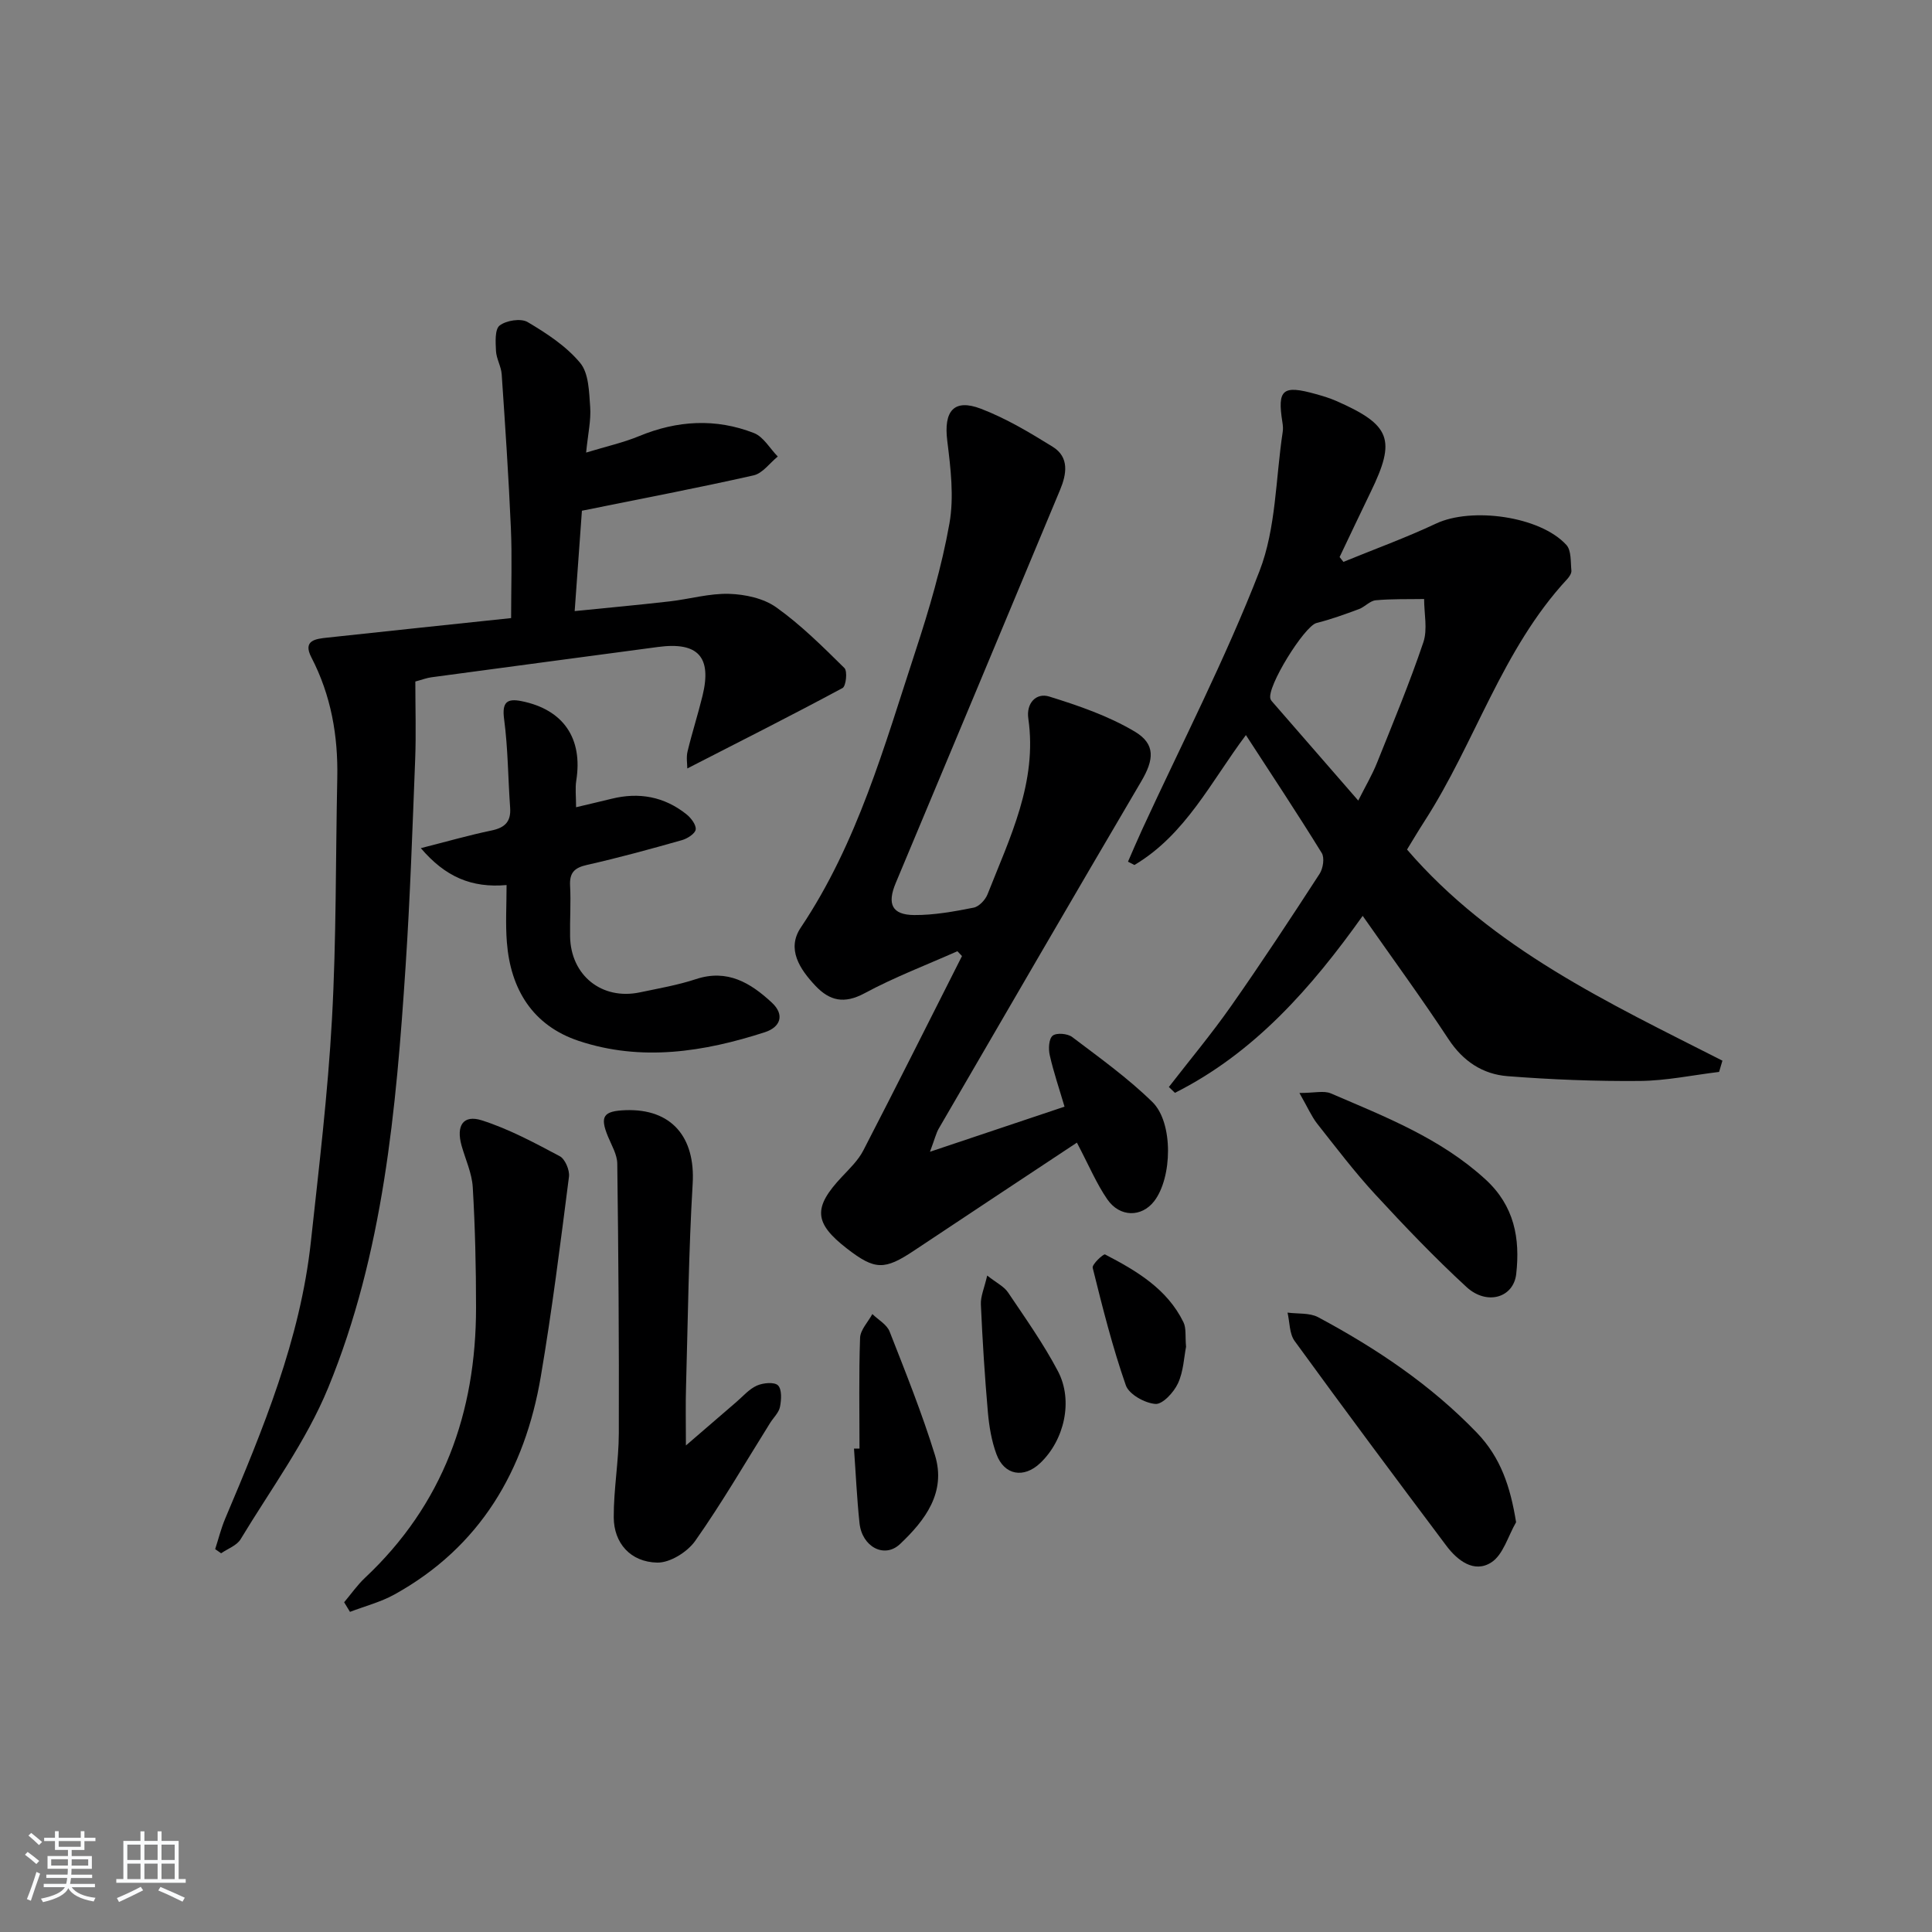
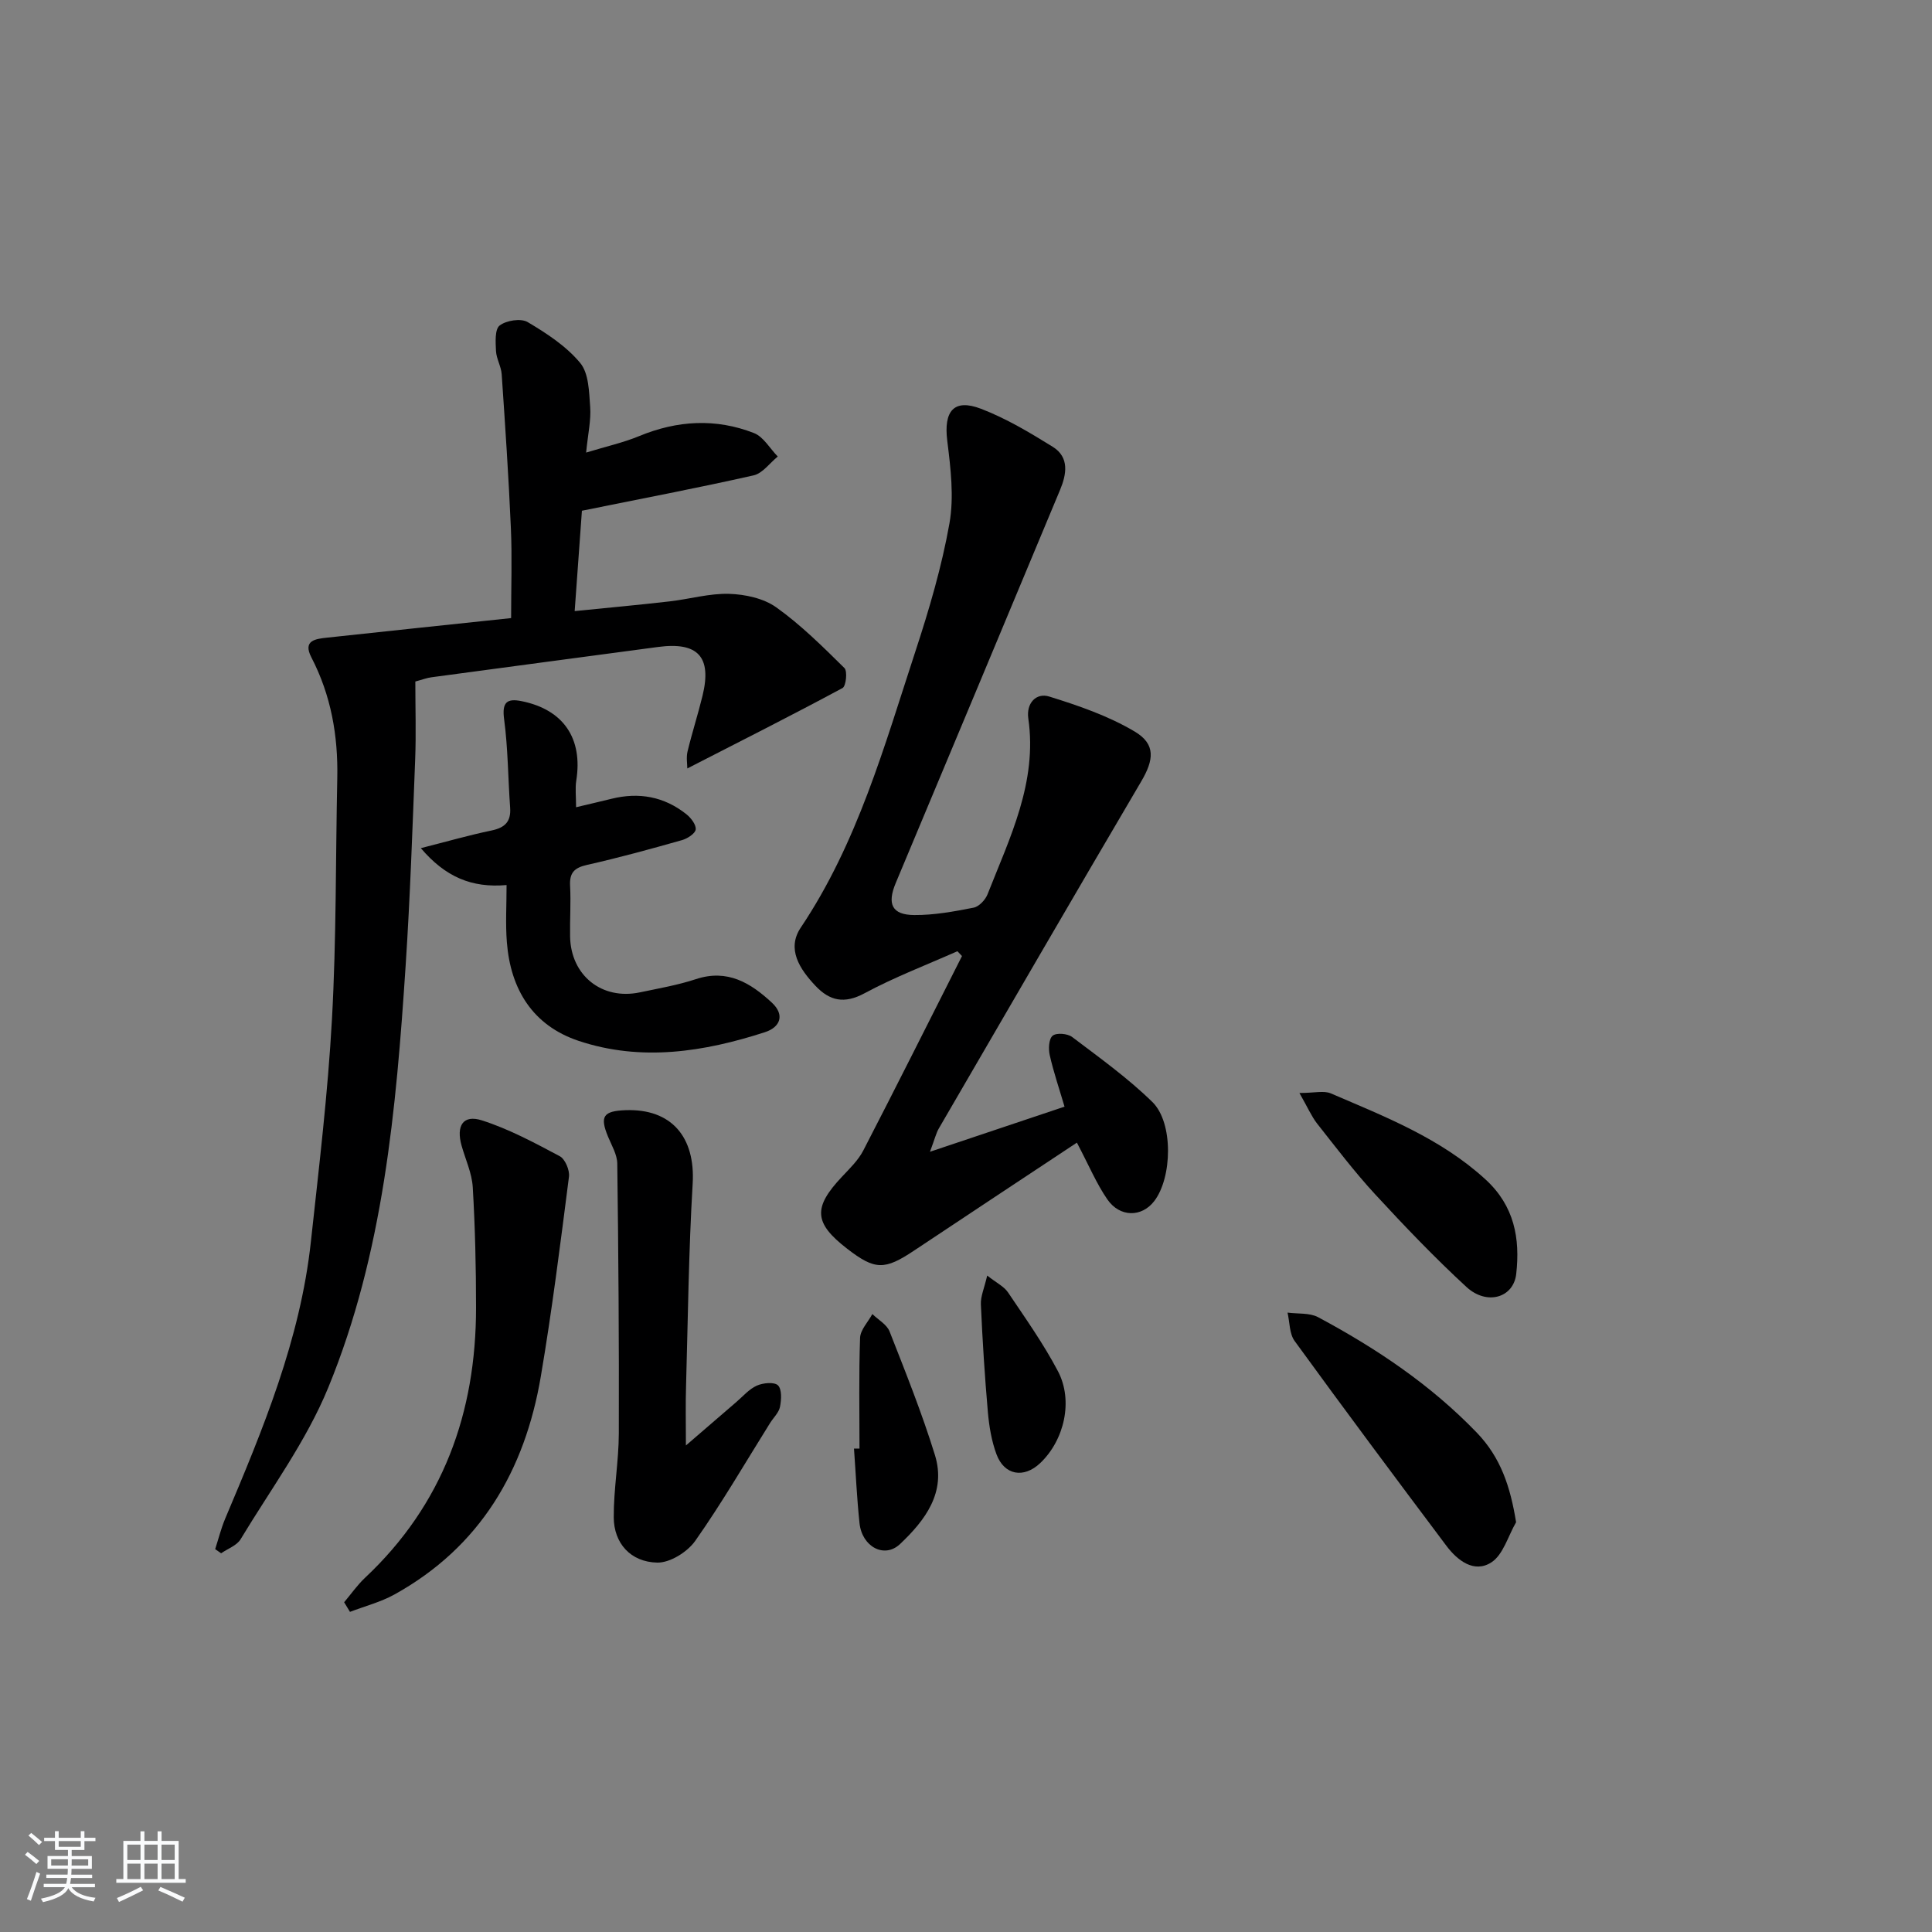
<svg xmlns="http://www.w3.org/2000/svg" enable-background="new 0 0 400 400" viewBox="0 0 400 400">
  <rect x="0" y="0" width="400" height="400" fill="#808080" stroke="none" />
  <path d="m5.17 384 .55-.58c.85.61 1.65 1.24 2.4 1.87l-.59.64c-.83-.73-1.62-1.38-2.36-1.93m1.22 9.53-.82-.34c.71-1.76 1.37-3.64 1.98-5.63.24.13.5.25.76.36-.6 1.67-1.24 3.54-1.92 5.61m-.5-13.5.57-.54c.56.44 1.31 1.06 2.26 1.87l-.65.64c-.67-.66-1.4-1.32-2.18-1.97m3.25.46h2.24v-1.36h.77v1.36h4.57v-1.36h.76v1.36h2.28v.69h-2.28v1.84h-2.64v1.26h4.18v2.64h-4.21c0 .45-.02.86-.05 1.21h4.32v.69h-4.38c-.04.34-.1.75-.19 1.22h5.15v.69h-4.82c.87 1.19 2.51 1.92 4.93 2.19-.17.31-.3.57-.37.76-2.77-.49-4.52-1.41-5.26-2.76-.56 1.26-2.3 2.23-5.24 2.9-.12-.24-.26-.48-.43-.72 2.73-.55 4.38-1.34 4.96-2.38h-4.38v-.69h4.65c.1-.38.17-.79.21-1.22h-4.32v-.69h4.4c.03-.34.05-.75.05-1.21h-4.2v-2.64h4.23v-1.26h-2.69v-1.84h-2.24zm1.46 4.46v1.29h3.45c.01-.4.02-.57.01-.53v-.32-.45h-3.46zm1.55-2.59h4.57v-1.19h-4.57zm6.11 2.59h-3.42v.77c-.01.19-.01.37-.02.53h3.44z" fill="#fafbfc" />
  <path d="m32.63 379.16h.82v1.98h3.54v7.89h1.46v.78h-14.37v-.78h1.46v-7.89h3.54v-1.98h.82v1.98h2.73zm-3.49 11.48.5.73c-1.61.82-3.28 1.63-5 2.42-.13-.27-.28-.55-.44-.82 1.75-.73 3.4-1.5 4.94-2.33m-2.78-5.55h2.73v-3.18h-2.73zm0 3.95h2.73v-3.2h-2.73zm3.54-3.95h2.73v-3.18h-2.73zm0 3.95h2.73v-3.2h-2.73zm7.89 4.68c-1.84-.92-3.51-1.7-5.02-2.32l.45-.73c1.89.8 3.57 1.55 5.04 2.23zm-1.62-11.81h-2.73v3.18h2.73zm-2.73 7.13h2.73v-3.2h-2.73z" fill="#fafbfc" />
  <g fill="#000001">
-     <path d="m278.14 116.33c6.4-2.62 12.93-4.99 19.18-7.93 7.34-3.45 21.53-1.55 26.98 4.42 1.05 1.15.86 3.5 1.04 5.31.06.56-.43 1.29-.86 1.76-13.51 14.56-19.03 33.83-29.56 50.14-1.25 1.94-2.43 3.93-3.61 5.86 17.7 20.56 41.77 31.75 65.3 43.71-.23.78-.46 1.55-.69 2.33-5.47.66-10.93 1.82-16.4 1.87-9.13.08-18.29-.28-27.39-.99-5.14-.4-9.22-3.08-12.23-7.66-5.57-8.47-11.56-16.66-17.77-25.53-10.61 14.9-22.44 28.38-38.87 36.64-.42-.4-.84-.81-1.26-1.21 4.32-5.58 8.86-11.01 12.91-16.79 6.3-8.98 12.33-18.15 18.3-27.35.72-1.11 1.06-3.31.44-4.31-5.03-8.15-10.32-16.13-15.7-24.41-7.18 9.57-12.48 20.61-23.08 26.9-.44-.23-.89-.46-1.33-.69.98-2.24 1.93-4.49 2.96-6.72 8.19-17.77 17.19-35.23 24.26-53.43 3.45-8.89 3.34-19.16 4.81-28.82.1-.65.05-1.34-.06-1.99-1.09-6.83.03-7.79 6.96-5.84 1.43.4 2.87.83 4.23 1.43 11.26 4.96 12.37 7.98 7.09 18.82-2.18 4.48-4.29 8.99-6.44 13.48.26.35.53.67.79 1zm3.07 49.42c1.56-3.09 2.9-5.36 3.87-7.78 3.32-8.28 6.76-16.54 9.61-24.99.91-2.7.15-5.96.16-8.96-3.34.06-6.7-.05-10.02.26-1.2.11-2.26 1.38-3.48 1.83-2.89 1.07-5.8 2.13-8.79 2.88-2.5.63-10.38 13.3-9.52 15.73.05.15.14.3.25.43 5.84 6.72 11.67 13.42 17.92 20.6z" />
    <path d="m85.99 141.1c0 5.58.17 10.82-.03 16.04-.56 14.29-1.04 28.58-1.98 42.84-1.96 29.72-4.59 59.47-16.02 87.31-4.55 11.09-11.9 21.04-18.15 31.4-.79 1.3-2.66 1.95-4.03 2.9-.41-.29-.82-.57-1.23-.86.68-2.1 1.21-4.25 2.06-6.28 7.83-18.52 15.55-37.09 17.75-57.33 1.67-15.36 3.52-30.72 4.37-46.14.92-16.6.75-33.27 1.1-49.9.18-8.76-1.29-17.12-5.36-24.97-1.87-3.59.96-3.84 3.32-4.1 12.69-1.38 25.4-2.7 38.03-4.04 0-6.5.22-12.6-.05-18.67-.46-10.61-1.18-21.22-1.9-31.81-.11-1.62-1.09-3.19-1.18-4.81-.09-1.82-.27-4.5.76-5.29 1.38-1.06 4.39-1.53 5.79-.71 3.95 2.34 8 4.99 10.88 8.46 1.79 2.15 1.84 5.99 2.07 9.12.2 2.72-.45 5.5-.84 9.44 4.23-1.29 7.72-2.06 10.98-3.41 7.89-3.26 15.86-3.72 23.77-.63 1.97.77 3.3 3.2 4.93 4.86-1.66 1.34-3.14 3.48-5.01 3.9-11.44 2.58-22.96 4.78-35.54 7.32-.41 5.64-.92 12.81-1.5 20.78 6.96-.7 13.32-1.28 19.66-2.01 4.12-.47 8.23-1.68 12.31-1.56 3.31.1 7.14.92 9.76 2.79 5.11 3.64 9.63 8.14 14.12 12.57.66.65.33 3.75-.39 4.14-10.45 5.62-21.04 10.96-32.14 16.65 0-.93-.25-2.29.05-3.52.93-3.87 2.16-7.67 3.1-11.53 1.97-8.06-.95-11.21-9.22-10.1-15.63 2.09-31.25 4.16-46.88 6.27-.97.12-1.9.49-3.36.88z" />
    <path d="m222.96 236.57c-11.33 7.51-22.55 14.91-33.74 22.37-6.08 4.05-8.07 4.04-13.82-.4-6.91-5.34-7.11-8.52-1.05-14.94 1.59-1.69 3.35-3.39 4.39-5.41 6.91-13.37 13.64-26.82 20.43-40.25-.32-.33-.63-.66-.95-1-6.44 2.86-13.06 5.38-19.24 8.71-4.19 2.25-7.2 1.58-10.16-1.56-3.25-3.45-6-7.61-3.03-12.04 11.75-17.53 17.3-37.58 23.75-57.24 2.84-8.66 5.44-17.48 7.03-26.43.98-5.52.25-11.47-.45-17.13-.76-6.12 1.34-8.78 6.98-6.62 5.2 1.99 10.09 4.92 14.85 7.87 3.5 2.17 2.87 5.71 1.52 8.94-11.31 27.13-22.65 54.25-34.01 81.36-1.83 4.36-.81 6.62 3.82 6.65 4.1.03 8.25-.73 12.3-1.53 1.13-.22 2.44-1.63 2.89-2.79 4.6-11.7 10.34-23.15 8.43-36.38-.45-3.15 1.61-5.38 4.33-4.54 6.09 1.89 12.27 4.02 17.7 7.25 4.41 2.62 3.96 5.89 1.35 10.32-14.07 23.91-27.98 47.9-41.92 71.88-.55.95-.8 2.08-1.82 4.8 10.01-3.36 18.71-6.27 27.86-9.34-1.1-3.73-2.27-7.15-3.06-10.65-.3-1.3-.2-3.39.6-4.04s3.09-.45 4.04.27c5.68 4.3 11.53 8.49 16.61 13.46 4.39 4.3 4.11 15.69.37 20.53-2.58 3.35-7.11 3.39-9.71-.39-2.24-3.25-3.79-6.98-6.29-11.73z" />
    <path d="m104.88 183.24c-7.25.64-12.69-1.7-17.75-7.64 5.44-1.38 9.99-2.69 14.61-3.65 2.75-.57 4.08-1.79 3.88-4.7-.44-6.12-.44-12.29-1.25-18.36-.47-3.51.59-4.34 3.64-3.72 8.66 1.75 12.69 7.72 11.3 16.44-.25 1.59-.04 3.26-.04 5.52 2.68-.64 5.02-1.18 7.34-1.75 5.68-1.41 10.9-.46 15.49 3.19.95.75 2.04 2.17 1.94 3.15-.09.85-1.7 1.89-2.81 2.21-6.53 1.85-13.08 3.65-19.7 5.14-2.61.59-3.64 1.61-3.5 4.31.19 3.49-.06 6.99 0 10.49.13 8.07 6.56 13.24 14.44 11.59 3.89-.82 7.85-1.5 11.61-2.74 6.51-2.15 11.31.77 15.71 4.85 2.77 2.57 1.74 5.11-1.41 6.13-12.65 4.1-25.6 6.12-38.55 1.81-9.5-3.16-14.13-10.64-14.89-20.45-.3-3.77-.06-7.58-.06-11.82z" />
    <path d="m142.01 299.27c3.96-3.42 7.18-6.2 10.42-8.98 1.39-1.19 2.65-2.69 4.26-3.41 1.29-.58 3.61-.8 4.38-.06.83.81.71 2.99.42 4.45-.24 1.21-1.36 2.24-2.06 3.36-5.11 8.17-9.95 16.52-15.49 24.39-1.62 2.3-5.21 4.55-7.86 4.5-5.54-.11-8.99-4.03-9.01-9.37-.03-5.79 1.03-11.59 1.05-17.38.06-18.61-.08-37.23-.32-55.84-.02-1.88-1.16-3.78-1.92-5.61-1.72-4.18-1-5.3 3.64-5.47 9.51-.34 14.46 5.57 13.89 15.21-.83 13.94-.98 27.93-1.37 41.9-.12 3.72-.03 7.45-.03 12.31z" />
    <path d="m71.25 331.73c1.44-1.7 2.72-3.56 4.33-5.07 16.15-15.17 22.98-34.17 22.98-55.93 0-8.31-.19-16.63-.68-24.92-.17-2.9-1.5-5.74-2.31-8.6-1.17-4.15.31-6.49 4.2-5.25 5.6 1.79 10.9 4.64 16.12 7.42 1.11.59 2.08 2.89 1.91 4.24-1.77 13.81-3.5 27.64-5.83 41.36-3.31 19.49-12.53 35.29-30.3 45.14-2.86 1.58-6.13 2.42-9.21 3.6-.4-.67-.81-1.33-1.21-1.99z" />
    <path d="m313.89 315.16c-1.66 2.85-2.66 6.73-5.13 8.32-3.56 2.29-7.03-.4-9.33-3.48-10.55-14.05-21.06-28.15-31.39-42.36-1.1-1.51-1.01-3.9-1.47-5.88 2.13.29 4.56.01 6.33.95 12.05 6.45 23.31 13.99 32.88 23.93 4.94 5.15 6.92 11.16 8.11 18.52z" />
    <path d="m269.03 226.29c3.14 0 5.06-.53 6.49.08 11.28 4.85 22.75 9.3 32.06 17.84 5.96 5.47 7.16 12.2 6.34 19.53-.55 4.97-6.1 6.59-10.31 2.71-6.59-6.07-12.81-12.58-18.89-19.17-4.28-4.64-8.11-9.7-12.03-14.66-1.17-1.51-1.95-3.34-3.66-6.33z" />
-     <path d="m177.95 299.91c0-7.64-.15-15.29.12-22.92.06-1.67 1.66-3.29 2.54-4.93 1.22 1.19 3 2.16 3.57 3.61 3.32 8.46 6.71 16.92 9.39 25.59 2.38 7.71-2.03 13.51-7.23 18.42-3.24 3.06-7.88.57-8.39-4.35-.54-5.12-.77-10.27-1.14-15.41.39 0 .77-.01 1.14-.01z" />
+     <path d="m177.95 299.91c0-7.64-.15-15.29.12-22.92.06-1.67 1.66-3.29 2.54-4.93 1.22 1.19 3 2.16 3.57 3.61 3.32 8.46 6.71 16.92 9.39 25.59 2.38 7.71-2.03 13.51-7.23 18.42-3.24 3.06-7.88.57-8.39-4.35-.54-5.12-.77-10.27-1.14-15.41.39 0 .77-.01 1.14-.01" />
    <path d="m204.39 264.09c1.91 1.51 3.48 2.25 4.31 3.49 3.6 5.35 7.35 10.64 10.34 16.32 3.22 6.13 1.3 14.3-3.68 19.02-3.38 3.21-7.43 2.54-9.05-1.83-1.02-2.75-1.52-5.77-1.78-8.71-.65-7.42-1.12-14.86-1.45-22.3-.08-1.67.71-3.39 1.31-5.99z" />
-     <path d="m245.56 278.84c-.43 2.15-.53 5.11-1.68 7.58-.86 1.85-3.18 4.37-4.67 4.25-2.2-.17-5.47-1.99-6.12-3.86-2.77-7.94-4.83-16.14-6.86-24.32-.18-.71 2.23-2.94 2.56-2.77 6.5 3.38 12.84 7.1 16.23 14.03.61 1.25.34 2.93.54 5.09z" />
  </g>
</svg>